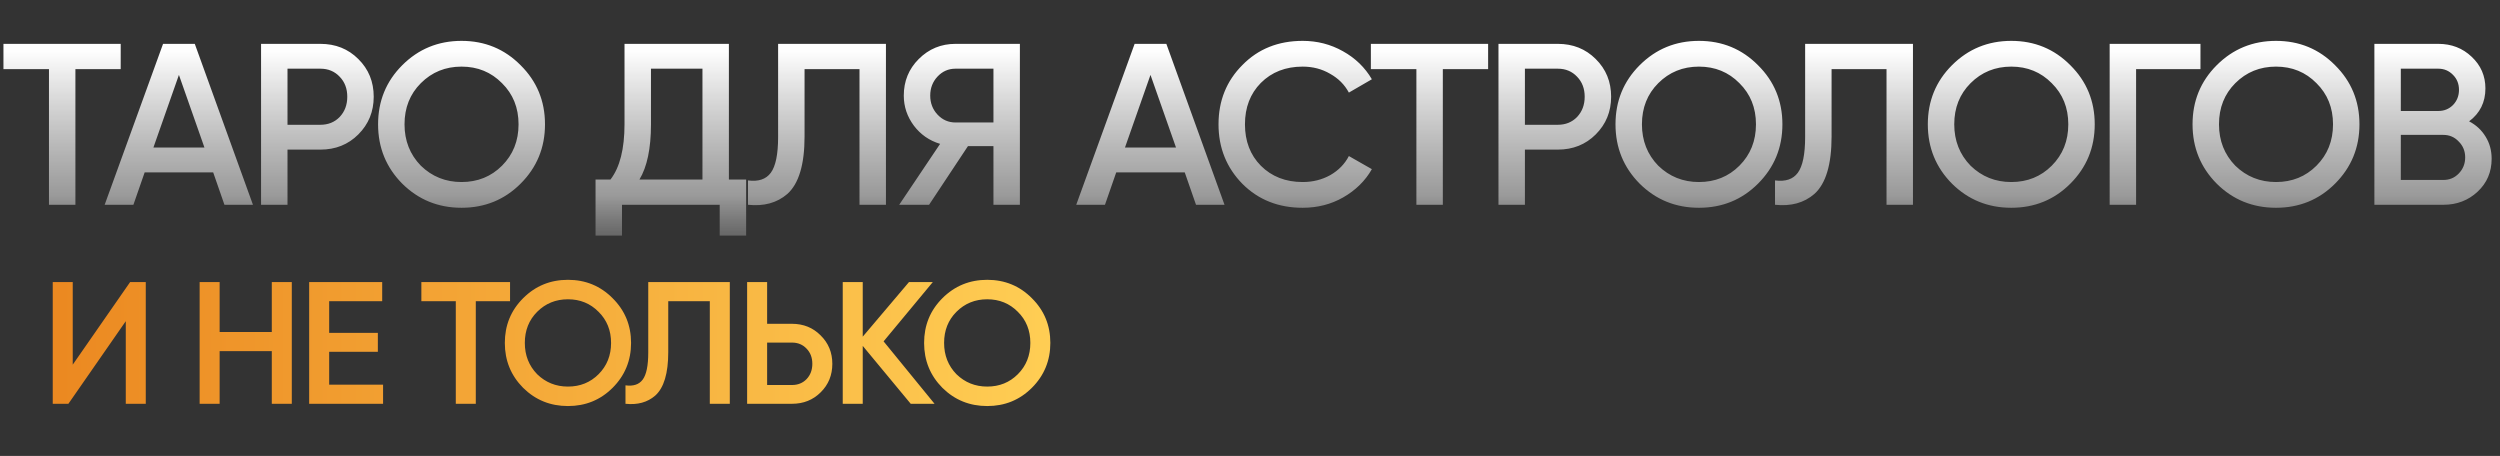
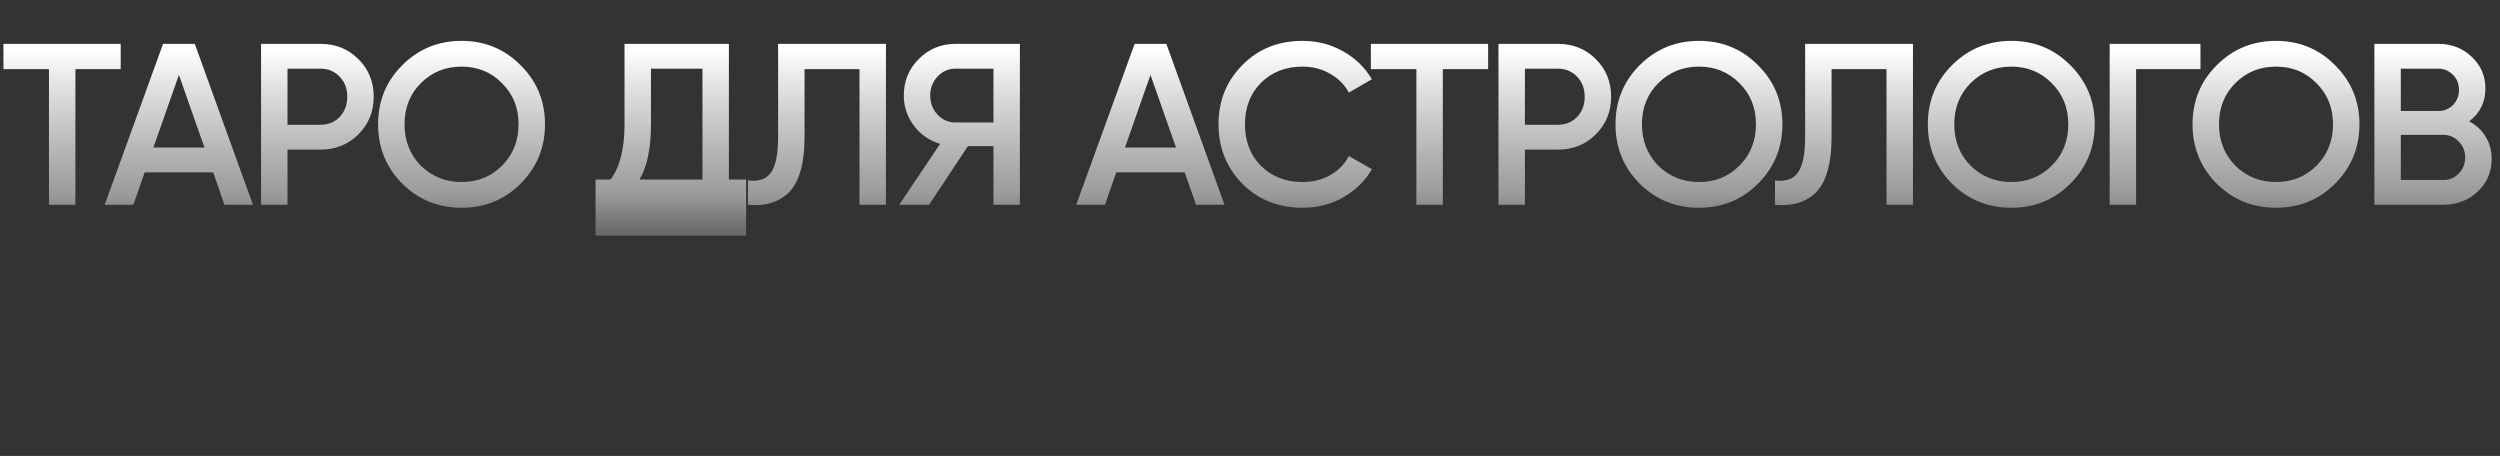
<svg xmlns="http://www.w3.org/2000/svg" width="1294" height="236" viewBox="0 0 1294 236" fill="none">
  <rect x="0" y="0" width="1294" height="236" fill="#333333" stroke="none" />
-   <path d="M1.785 22.7H62.475V35.79H39.032V106H25.347V35.79H1.785V22.7ZM130.928 106H116.172L110.341 89.221H74.879L69.048 106H54.173L84.399 22.7H100.821L130.928 106ZM92.61 38.765L79.401 76.369H105.819L92.61 38.765ZM135.125 22.7H165.827C173.681 22.7 180.226 25.318 185.462 30.554C190.778 35.79 193.435 42.295 193.435 50.07C193.435 57.765 190.778 64.271 185.462 69.586C180.226 74.822 173.681 77.44 165.827 77.44H148.81V106H135.125V22.7ZM148.81 64.588H165.827C169.873 64.588 173.205 63.239 175.823 60.542C178.441 57.765 179.75 54.275 179.75 50.07C179.75 45.865 178.441 42.414 175.823 39.717C173.205 36.94 169.873 35.552 165.827 35.552H148.81V64.588ZM269.475 95.052C261.145 103.382 250.95 107.547 238.892 107.547C226.833 107.547 216.599 103.382 208.19 95.052C199.86 86.643 195.695 76.409 195.695 64.35C195.695 52.291 199.86 42.097 208.19 33.767C216.599 25.358 226.833 21.153 238.892 21.153C250.95 21.153 261.145 25.358 269.475 33.767C277.884 42.097 282.089 52.291 282.089 64.35C282.089 76.409 277.884 86.643 269.475 95.052ZM217.829 85.77C223.62 91.403 230.641 94.219 238.892 94.219C247.222 94.219 254.203 91.403 259.836 85.77C265.548 80.058 268.404 72.918 268.404 64.35C268.404 55.782 265.548 48.682 259.836 43.049C254.203 37.337 247.222 34.481 238.892 34.481C230.562 34.481 223.541 37.337 217.829 43.049C212.196 48.682 209.38 55.782 209.38 64.35C209.38 72.839 212.196 79.979 217.829 85.77ZM377.276 22.7V92.91H386.201V121.946H372.516V106H321.941V121.946H308.256V92.91H315.991C320.831 86.643 323.25 77.083 323.25 64.231V22.7H377.276ZM330.985 92.91H363.591V35.552H336.935V64.469C336.935 76.845 334.952 86.325 330.985 92.91ZM387.163 106V93.386C392.557 94.1 396.484 92.791 398.944 89.459C401.482 86.048 402.752 79.86 402.752 70.895V22.7H458.563V106H444.878V35.79H416.437V70.657C416.437 85.175 413.462 95.092 407.512 100.407C402.196 105.008 395.413 106.873 387.163 106ZM494.574 22.7H527.894V106H514.209V75.655H501L480.889 106H465.419L486.601 74.465C481.048 72.799 476.526 69.665 473.035 65.064C469.545 60.383 467.799 55.187 467.799 49.475C467.799 42.018 470.378 35.711 475.534 30.554C480.77 25.318 487.117 22.7 494.574 22.7ZM494.574 63.398H514.209V35.552H494.574C490.925 35.552 487.831 36.901 485.292 39.598C482.754 42.295 481.484 45.588 481.484 49.475C481.484 53.362 482.754 56.655 485.292 59.352C487.831 62.049 490.925 63.398 494.574 63.398ZM633.81 106H619.054L613.223 89.221H577.761L571.93 106H557.055L587.281 22.7H603.703L633.81 106ZM595.492 38.765L582.283 76.369H608.701L595.492 38.765ZM674.259 107.547C661.724 107.547 651.331 103.422 643.081 95.171C634.83 86.762 630.705 76.488 630.705 64.35C630.705 52.133 634.83 41.899 643.081 33.648C651.252 25.318 661.645 21.153 674.259 21.153C681.795 21.153 688.737 22.938 695.084 26.508C701.51 30.078 706.508 34.917 710.078 41.026L698.178 47.928C695.956 43.803 692.704 40.55 688.42 38.17C684.215 35.711 679.495 34.481 674.259 34.481C665.453 34.481 658.233 37.297 652.601 42.93C647.127 48.483 644.39 55.623 644.39 64.35C644.39 73.077 647.127 80.217 652.601 85.77C658.233 91.403 665.453 94.219 674.259 94.219C679.495 94.219 684.255 93.029 688.539 90.649C692.823 88.19 696.036 84.897 698.178 80.772L710.078 87.555C706.666 93.584 701.708 98.463 695.203 102.192C688.935 105.762 681.954 107.547 674.259 107.547ZM709.561 22.7H770.251V35.79H746.808V106H733.123V35.79H709.561V22.7ZM775.61 22.7H806.312C814.166 22.7 820.711 25.318 825.947 30.554C831.263 35.79 833.92 42.295 833.92 50.07C833.92 57.765 831.263 64.271 825.947 69.586C820.711 74.822 814.166 77.44 806.312 77.44H789.295V106H775.61V22.7ZM789.295 64.588H806.312C810.358 64.588 813.69 63.239 816.308 60.542C818.926 57.765 820.235 54.275 820.235 50.07C820.235 45.865 818.926 42.414 816.308 39.717C813.69 36.94 810.358 35.552 806.312 35.552H789.295V64.588ZM909.96 95.052C901.63 103.382 891.435 107.547 879.377 107.547C867.318 107.547 857.084 103.382 848.675 95.052C840.345 86.643 836.18 76.409 836.18 64.35C836.18 52.291 840.345 42.097 848.675 33.767C857.084 25.358 867.318 21.153 879.377 21.153C891.435 21.153 901.63 25.358 909.96 33.767C918.369 42.097 922.574 52.291 922.574 64.35C922.574 76.409 918.369 86.643 909.96 95.052ZM858.314 85.77C864.105 91.403 871.126 94.219 879.377 94.219C887.707 94.219 894.688 91.403 900.321 85.77C906.033 80.058 908.889 72.918 908.889 64.35C908.889 55.782 906.033 48.682 900.321 43.049C894.688 37.337 887.707 34.481 879.377 34.481C871.047 34.481 864.026 37.337 858.314 43.049C852.681 48.682 849.865 55.782 849.865 64.35C849.865 72.839 852.681 79.979 858.314 85.77ZM918.749 106V93.386C924.143 94.1 928.07 92.791 930.53 89.459C933.068 86.048 934.338 79.86 934.338 70.895V22.7H990.149V106H976.464V35.79H948.023V70.657C948.023 85.175 945.048 95.092 939.098 100.407C933.782 105.008 926.999 106.873 918.749 106ZM1071.62 95.052C1063.29 103.382 1053.09 107.547 1041.04 107.547C1028.98 107.547 1018.74 103.382 1010.33 95.052C1002 86.643 997.838 76.409 997.838 64.35C997.838 52.291 1002 42.097 1010.33 33.767C1018.74 25.358 1028.98 21.153 1041.04 21.153C1053.09 21.153 1063.29 25.358 1071.62 33.767C1080.03 42.097 1084.23 52.291 1084.23 64.35C1084.23 76.409 1080.03 86.643 1071.62 95.052ZM1019.97 85.77C1025.76 91.403 1032.78 94.219 1041.04 94.219C1049.37 94.219 1056.35 91.403 1061.98 85.77C1067.69 80.058 1070.55 72.918 1070.55 64.35C1070.55 55.782 1067.69 48.682 1061.98 43.049C1056.35 37.337 1049.37 34.481 1041.04 34.481C1032.71 34.481 1025.68 37.337 1019.97 43.049C1014.34 48.682 1011.52 55.782 1011.52 64.35C1011.52 72.839 1014.34 79.979 1019.97 85.77ZM1091.96 22.7H1138.96V35.79H1105.64V106H1091.96V22.7ZM1208.64 95.052C1200.31 103.382 1190.12 107.547 1178.06 107.547C1166 107.547 1155.76 103.382 1147.36 95.052C1139.03 86.643 1134.86 76.409 1134.86 64.35C1134.86 52.291 1139.03 42.097 1147.36 33.767C1155.76 25.358 1166 21.153 1178.06 21.153C1190.12 21.153 1200.31 25.358 1208.64 33.767C1217.05 42.097 1221.25 52.291 1221.25 64.35C1221.25 76.409 1217.05 86.643 1208.64 95.052ZM1156.99 85.77C1162.79 91.403 1169.81 94.219 1178.06 94.219C1186.39 94.219 1193.37 91.403 1199 85.77C1204.71 80.058 1207.57 72.918 1207.57 64.35C1207.57 55.782 1204.71 48.682 1199 43.049C1193.37 37.337 1186.39 34.481 1178.06 34.481C1169.73 34.481 1162.71 37.337 1156.99 43.049C1151.36 48.682 1148.55 55.782 1148.55 64.35C1148.55 72.839 1151.36 79.979 1156.99 85.77ZM1278.01 62.803C1281.65 64.707 1284.51 67.365 1286.57 70.776C1288.64 74.108 1289.67 77.916 1289.67 82.2C1289.67 89.023 1287.25 94.695 1282.41 99.217C1277.57 103.739 1271.66 106 1264.68 106H1228.98V22.7H1262.06C1268.88 22.7 1274.63 24.921 1279.31 29.364C1284.07 33.807 1286.45 39.281 1286.45 45.786C1286.45 52.926 1283.64 58.598 1278.01 62.803ZM1262.06 35.552H1242.66V57.448H1262.06C1265.07 57.448 1267.61 56.417 1269.68 54.354C1271.74 52.212 1272.77 49.594 1272.77 46.5C1272.77 43.406 1271.74 40.828 1269.68 38.765C1267.61 36.623 1265.07 35.552 1262.06 35.552ZM1242.66 93.148H1264.68C1267.85 93.148 1270.51 92.037 1272.65 89.816C1274.87 87.515 1275.98 84.739 1275.98 81.486C1275.98 78.233 1274.87 75.496 1272.65 73.275C1270.51 70.974 1267.85 69.824 1264.68 69.824H1242.66V93.148Z" fill="url(#paint0_linear_6957_852)" />
-   <path d="M75.45 209H65.1V166.25L35.4 209H27.3V146H37.65V188.75L67.35 146H75.45V209ZM140.682 171.83V146H151.032V209H140.682V181.73H113.682V209H103.332V146H113.682V171.83H140.682ZM170.375 182.09V199.1H198.275V209H160.025V146H197.825V155.9H170.375V172.28H195.575V182.09H170.375ZM218.1 146H264V155.9H246.27V209H235.92V155.9H218.1V146ZM317.1 200.72C310.8 207.02 303.09 210.17 293.97 210.17C284.85 210.17 277.11 207.02 270.75 200.72C264.45 194.36 261.3 186.62 261.3 177.5C261.3 168.38 264.45 160.67 270.75 154.37C277.11 148.01 284.85 144.83 293.97 144.83C303.09 144.83 310.8 148.01 317.1 154.37C323.46 160.67 326.64 168.38 326.64 177.5C326.64 186.62 323.46 194.36 317.1 200.72ZM278.04 193.7C282.42 197.96 287.73 200.09 293.97 200.09C300.27 200.09 305.55 197.96 309.81 193.7C314.13 189.38 316.29 183.98 316.29 177.5C316.29 171.02 314.13 165.65 309.81 161.39C305.55 157.07 300.27 154.91 293.97 154.91C287.67 154.91 282.36 157.07 278.04 161.39C273.78 165.65 271.65 171.02 271.65 177.5C271.65 183.92 273.78 189.32 278.04 193.7ZM323.747 209V199.46C327.827 200 330.797 199.01 332.657 196.49C334.577 193.91 335.537 189.23 335.537 182.45V146H377.747V209H367.397V155.9H345.887V182.27C345.887 193.25 343.637 200.75 339.137 204.77C335.117 208.25 329.987 209.66 323.747 209ZM397.063 167.6H409.933C415.873 167.6 420.823 169.61 424.783 173.63C428.803 177.59 430.813 182.48 430.813 188.3C430.813 194.18 428.803 199.1 424.783 203.06C420.823 207.02 415.873 209 409.933 209H386.713V146H397.063V167.6ZM397.063 199.28H409.933C412.993 199.28 415.513 198.26 417.493 196.22C419.473 194.12 420.463 191.48 420.463 188.3C420.463 185.12 419.473 182.51 417.493 180.47C415.513 178.37 412.993 177.32 409.933 177.32H397.063V199.28ZM457.349 176.69L483.719 209H471.389L446.549 179.03V209H436.199V146H446.549V174.26L470.489 146H482.819L457.349 176.69ZM534.116 200.72C527.816 207.02 520.106 210.17 510.986 210.17C501.866 210.17 494.126 207.02 487.766 200.72C481.466 194.36 478.316 186.62 478.316 177.5C478.316 168.38 481.466 160.67 487.766 154.37C494.126 148.01 501.866 144.83 510.986 144.83C520.106 144.83 527.816 148.01 534.116 154.37C540.476 160.67 543.656 168.38 543.656 177.5C543.656 186.62 540.476 194.36 534.116 200.72ZM495.056 193.7C499.436 197.96 504.746 200.09 510.986 200.09C517.286 200.09 522.566 197.96 526.826 193.7C531.146 189.38 533.306 183.98 533.306 177.5C533.306 171.02 531.146 165.65 526.826 161.39C522.566 157.07 517.286 154.91 510.986 154.91C504.686 154.91 499.376 157.07 495.056 161.39C490.796 165.65 488.666 171.02 488.666 177.5C488.666 183.92 490.796 189.32 495.056 193.7Z" fill="url(#paint1_linear_6957_852)" />
+   <path d="M1.785 22.7H62.475V35.79H39.032V106H25.347V35.79H1.785V22.7ZM130.928 106H116.172L110.341 89.221H74.879L69.048 106H54.173L84.399 22.7H100.821L130.928 106ZM92.61 38.765L79.401 76.369H105.819L92.61 38.765ZM135.125 22.7H165.827C173.681 22.7 180.226 25.318 185.462 30.554C190.778 35.79 193.435 42.295 193.435 50.07C193.435 57.765 190.778 64.271 185.462 69.586C180.226 74.822 173.681 77.44 165.827 77.44H148.81V106H135.125V22.7ZM148.81 64.588H165.827C169.873 64.588 173.205 63.239 175.823 60.542C178.441 57.765 179.75 54.275 179.75 50.07C179.75 45.865 178.441 42.414 175.823 39.717C173.205 36.94 169.873 35.552 165.827 35.552H148.81V64.588ZM269.475 95.052C261.145 103.382 250.95 107.547 238.892 107.547C226.833 107.547 216.599 103.382 208.19 95.052C199.86 86.643 195.695 76.409 195.695 64.35C195.695 52.291 199.86 42.097 208.19 33.767C216.599 25.358 226.833 21.153 238.892 21.153C250.95 21.153 261.145 25.358 269.475 33.767C277.884 42.097 282.089 52.291 282.089 64.35C282.089 76.409 277.884 86.643 269.475 95.052ZM217.829 85.77C223.62 91.403 230.641 94.219 238.892 94.219C247.222 94.219 254.203 91.403 259.836 85.77C265.548 80.058 268.404 72.918 268.404 64.35C268.404 55.782 265.548 48.682 259.836 43.049C254.203 37.337 247.222 34.481 238.892 34.481C230.562 34.481 223.541 37.337 217.829 43.049C212.196 48.682 209.38 55.782 209.38 64.35C209.38 72.839 212.196 79.979 217.829 85.77ZM377.276 22.7V92.91H386.201V121.946H372.516V106V121.946H308.256V92.91H315.991C320.831 86.643 323.25 77.083 323.25 64.231V22.7H377.276ZM330.985 92.91H363.591V35.552H336.935V64.469C336.935 76.845 334.952 86.325 330.985 92.91ZM387.163 106V93.386C392.557 94.1 396.484 92.791 398.944 89.459C401.482 86.048 402.752 79.86 402.752 70.895V22.7H458.563V106H444.878V35.79H416.437V70.657C416.437 85.175 413.462 95.092 407.512 100.407C402.196 105.008 395.413 106.873 387.163 106ZM494.574 22.7H527.894V106H514.209V75.655H501L480.889 106H465.419L486.601 74.465C481.048 72.799 476.526 69.665 473.035 65.064C469.545 60.383 467.799 55.187 467.799 49.475C467.799 42.018 470.378 35.711 475.534 30.554C480.77 25.318 487.117 22.7 494.574 22.7ZM494.574 63.398H514.209V35.552H494.574C490.925 35.552 487.831 36.901 485.292 39.598C482.754 42.295 481.484 45.588 481.484 49.475C481.484 53.362 482.754 56.655 485.292 59.352C487.831 62.049 490.925 63.398 494.574 63.398ZM633.81 106H619.054L613.223 89.221H577.761L571.93 106H557.055L587.281 22.7H603.703L633.81 106ZM595.492 38.765L582.283 76.369H608.701L595.492 38.765ZM674.259 107.547C661.724 107.547 651.331 103.422 643.081 95.171C634.83 86.762 630.705 76.488 630.705 64.35C630.705 52.133 634.83 41.899 643.081 33.648C651.252 25.318 661.645 21.153 674.259 21.153C681.795 21.153 688.737 22.938 695.084 26.508C701.51 30.078 706.508 34.917 710.078 41.026L698.178 47.928C695.956 43.803 692.704 40.55 688.42 38.17C684.215 35.711 679.495 34.481 674.259 34.481C665.453 34.481 658.233 37.297 652.601 42.93C647.127 48.483 644.39 55.623 644.39 64.35C644.39 73.077 647.127 80.217 652.601 85.77C658.233 91.403 665.453 94.219 674.259 94.219C679.495 94.219 684.255 93.029 688.539 90.649C692.823 88.19 696.036 84.897 698.178 80.772L710.078 87.555C706.666 93.584 701.708 98.463 695.203 102.192C688.935 105.762 681.954 107.547 674.259 107.547ZM709.561 22.7H770.251V35.79H746.808V106H733.123V35.79H709.561V22.7ZM775.61 22.7H806.312C814.166 22.7 820.711 25.318 825.947 30.554C831.263 35.79 833.92 42.295 833.92 50.07C833.92 57.765 831.263 64.271 825.947 69.586C820.711 74.822 814.166 77.44 806.312 77.44H789.295V106H775.61V22.7ZM789.295 64.588H806.312C810.358 64.588 813.69 63.239 816.308 60.542C818.926 57.765 820.235 54.275 820.235 50.07C820.235 45.865 818.926 42.414 816.308 39.717C813.69 36.94 810.358 35.552 806.312 35.552H789.295V64.588ZM909.96 95.052C901.63 103.382 891.435 107.547 879.377 107.547C867.318 107.547 857.084 103.382 848.675 95.052C840.345 86.643 836.18 76.409 836.18 64.35C836.18 52.291 840.345 42.097 848.675 33.767C857.084 25.358 867.318 21.153 879.377 21.153C891.435 21.153 901.63 25.358 909.96 33.767C918.369 42.097 922.574 52.291 922.574 64.35C922.574 76.409 918.369 86.643 909.96 95.052ZM858.314 85.77C864.105 91.403 871.126 94.219 879.377 94.219C887.707 94.219 894.688 91.403 900.321 85.77C906.033 80.058 908.889 72.918 908.889 64.35C908.889 55.782 906.033 48.682 900.321 43.049C894.688 37.337 887.707 34.481 879.377 34.481C871.047 34.481 864.026 37.337 858.314 43.049C852.681 48.682 849.865 55.782 849.865 64.35C849.865 72.839 852.681 79.979 858.314 85.77ZM918.749 106V93.386C924.143 94.1 928.07 92.791 930.53 89.459C933.068 86.048 934.338 79.86 934.338 70.895V22.7H990.149V106H976.464V35.79H948.023V70.657C948.023 85.175 945.048 95.092 939.098 100.407C933.782 105.008 926.999 106.873 918.749 106ZM1071.62 95.052C1063.29 103.382 1053.09 107.547 1041.04 107.547C1028.98 107.547 1018.74 103.382 1010.33 95.052C1002 86.643 997.838 76.409 997.838 64.35C997.838 52.291 1002 42.097 1010.33 33.767C1018.74 25.358 1028.98 21.153 1041.04 21.153C1053.09 21.153 1063.29 25.358 1071.62 33.767C1080.03 42.097 1084.23 52.291 1084.23 64.35C1084.23 76.409 1080.03 86.643 1071.62 95.052ZM1019.97 85.77C1025.76 91.403 1032.78 94.219 1041.04 94.219C1049.37 94.219 1056.35 91.403 1061.98 85.77C1067.69 80.058 1070.55 72.918 1070.55 64.35C1070.55 55.782 1067.69 48.682 1061.98 43.049C1056.35 37.337 1049.37 34.481 1041.04 34.481C1032.71 34.481 1025.68 37.337 1019.97 43.049C1014.34 48.682 1011.52 55.782 1011.52 64.35C1011.52 72.839 1014.34 79.979 1019.97 85.77ZM1091.96 22.7H1138.96V35.79H1105.64V106H1091.96V22.7ZM1208.64 95.052C1200.31 103.382 1190.12 107.547 1178.06 107.547C1166 107.547 1155.76 103.382 1147.36 95.052C1139.03 86.643 1134.86 76.409 1134.86 64.35C1134.86 52.291 1139.03 42.097 1147.36 33.767C1155.76 25.358 1166 21.153 1178.06 21.153C1190.12 21.153 1200.31 25.358 1208.64 33.767C1217.05 42.097 1221.25 52.291 1221.25 64.35C1221.25 76.409 1217.05 86.643 1208.64 95.052ZM1156.99 85.77C1162.79 91.403 1169.81 94.219 1178.06 94.219C1186.39 94.219 1193.37 91.403 1199 85.77C1204.71 80.058 1207.57 72.918 1207.57 64.35C1207.57 55.782 1204.71 48.682 1199 43.049C1193.37 37.337 1186.39 34.481 1178.06 34.481C1169.73 34.481 1162.71 37.337 1156.99 43.049C1151.36 48.682 1148.55 55.782 1148.55 64.35C1148.55 72.839 1151.36 79.979 1156.99 85.77ZM1278.01 62.803C1281.65 64.707 1284.51 67.365 1286.57 70.776C1288.64 74.108 1289.67 77.916 1289.67 82.2C1289.67 89.023 1287.25 94.695 1282.41 99.217C1277.57 103.739 1271.66 106 1264.68 106H1228.98V22.7H1262.06C1268.88 22.7 1274.63 24.921 1279.31 29.364C1284.07 33.807 1286.45 39.281 1286.45 45.786C1286.45 52.926 1283.64 58.598 1278.01 62.803ZM1262.06 35.552H1242.66V57.448H1262.06C1265.07 57.448 1267.61 56.417 1269.68 54.354C1271.74 52.212 1272.77 49.594 1272.77 46.5C1272.77 43.406 1271.74 40.828 1269.68 38.765C1267.61 36.623 1265.07 35.552 1262.06 35.552ZM1242.66 93.148H1264.68C1267.85 93.148 1270.51 92.037 1272.65 89.816C1274.87 87.515 1275.98 84.739 1275.98 81.486C1275.98 78.233 1274.87 75.496 1272.65 73.275C1270.51 70.974 1267.85 69.824 1264.68 69.824H1242.66V93.148Z" fill="url(#paint0_linear_6957_852)" />
  <defs>
    <linearGradient id="paint0_linear_6957_852" x1="647" y1="0" x2="647" y2="177" gradientUnits="userSpaceOnUse">
      <stop offset="0.146" stop-color="white" />
      <stop offset="0.573" stop-color="#C1C1C1" stop-opacity="0.724" />
      <stop offset="1" stop-color="#202020" stop-opacity="0" />
    </linearGradient>
    <linearGradient id="paint1_linear_6957_852" x1="-81.503" y1="185.079" x2="547" y2="185.079" gradientUnits="userSpaceOnUse">
      <stop stop-color="#E77A16" />
      <stop offset="1" stop-color="#FFCE54" />
    </linearGradient>
  </defs>
</svg>